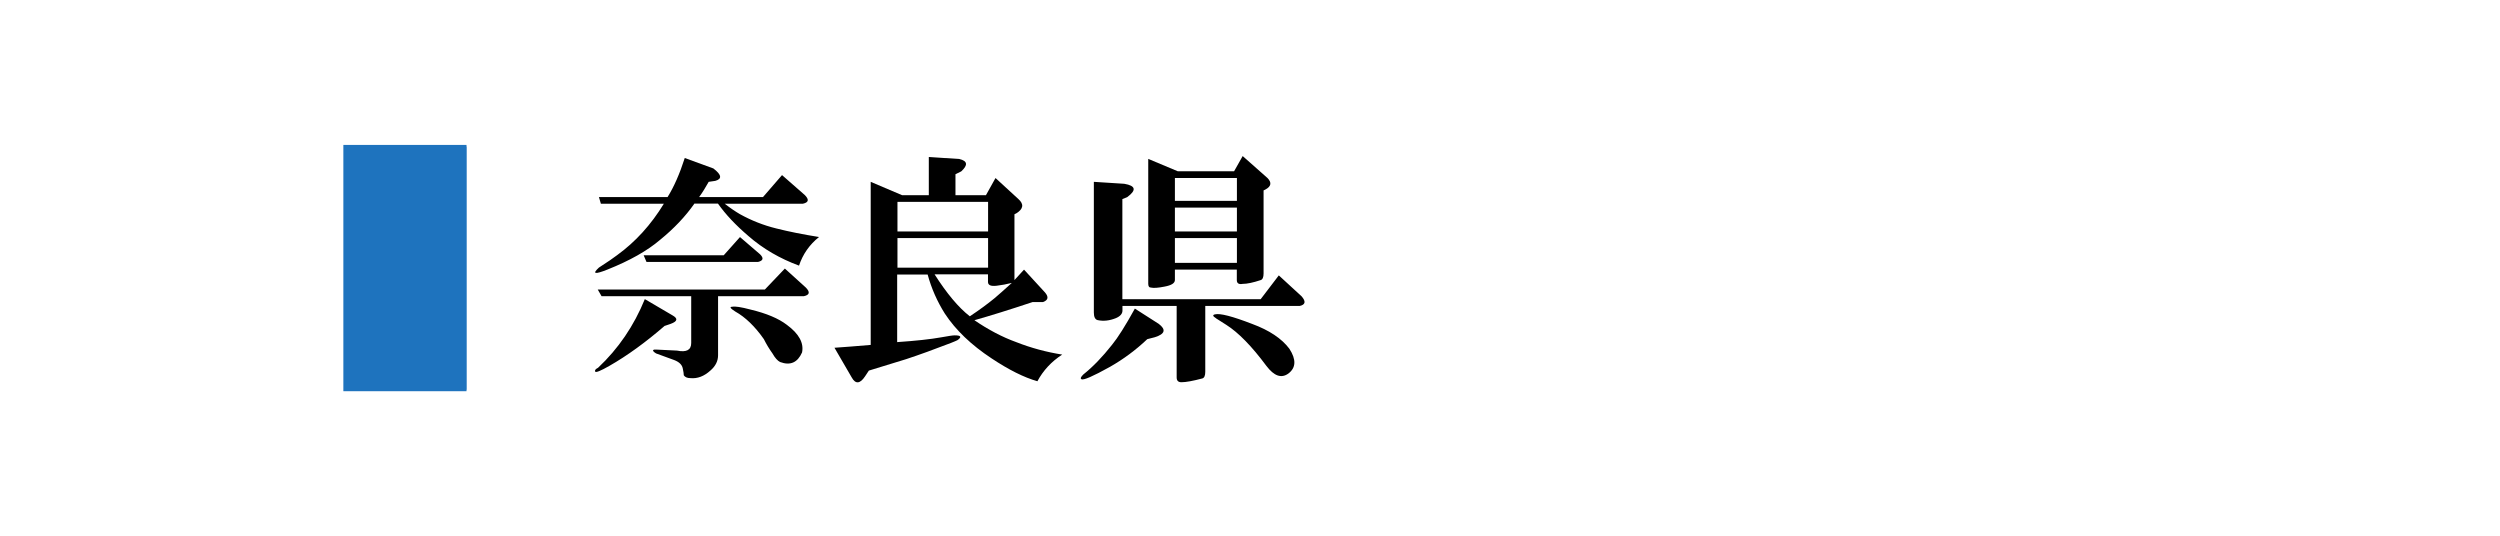
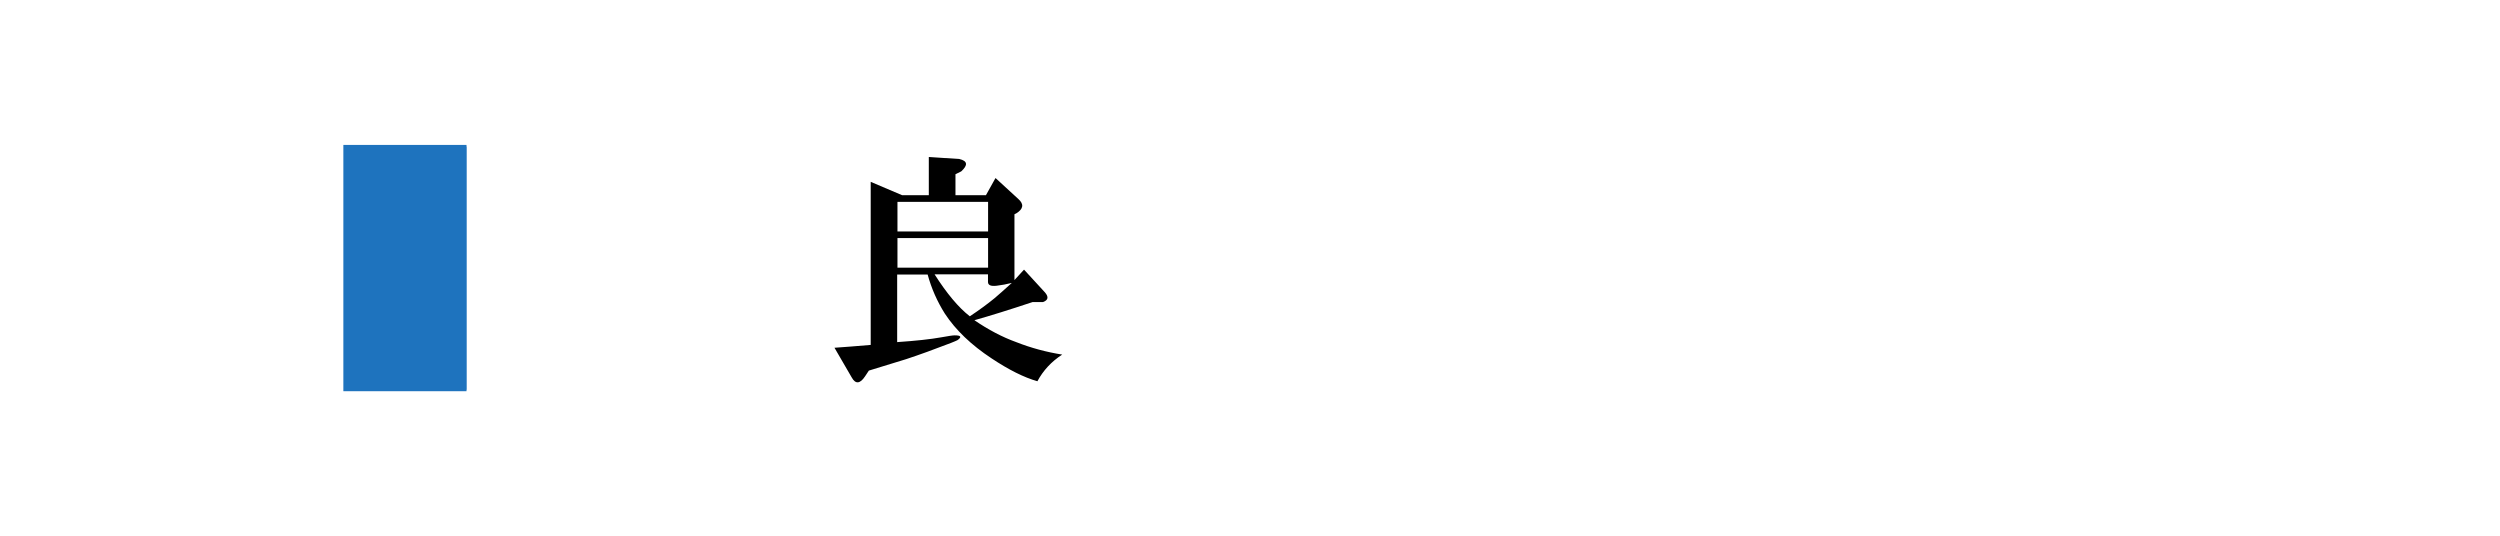
<svg xmlns="http://www.w3.org/2000/svg" id="_レイヤー_2" data-name="レイヤー 2" viewBox="0 0 256 54.91">
  <defs>
    <style>
      .cls-1 {
        fill: none;
      }

      .cls-2 {
        fill: #1e73be;
      }
    </style>
  </defs>
  <g id="_レイヤー_1-2" data-name="レイヤー 1">
    <g>
      <g>
        <rect class="cls-1" width="256" height="54.91" />
        <g>
          <path class="cls-2" d="M47.76,15.01v24.9h-1.56V15.01h1.56Z" />
-           <path d="M68.07,33.36c-1.95,1.69-3.84,3.06-5.66,4.1-.91.52-1.4.72-1.46.59-.07-.13.03-.26.29-.39,2.08-1.95,3.68-4.3,4.79-7.03l2.83,1.66c.59.33.52.62-.2.88l-.59.2ZM71.1,20.86c-.91,1.3-2.08,2.54-3.52,3.71-1.3,1.11-3.09,2.12-5.37,3.03-1.3.52-1.6.46-.88-.2.91-.59,1.53-1.01,1.86-1.27,1.89-1.37,3.48-3.12,4.79-5.27h-6.45l-.2-.68h7.03c.65-1.04,1.24-2.38,1.76-4l2.93,1.07c.85.65.91,1.07.2,1.27l-.68.1c-.33.59-.65,1.11-.98,1.56h6.54l1.95-2.25,2.34,2.05c.45.46.39.75-.2.88h-8.01c.59.46,1.11.81,1.56,1.07,1.17.65,2.41,1.14,3.71,1.46,1.3.33,2.77.62,4.39.88-.98.78-1.66,1.76-2.05,2.93-1.95-.72-3.68-1.72-5.18-3.03-1.3-1.11-2.34-2.21-3.12-3.32h-2.44ZM61.23,29.65h17.09l2.05-2.15,2.15,1.95c.45.46.39.75-.2.88h-8.79v6.05c0,.59-.26,1.11-.78,1.56-.65.59-1.33.85-2.05.78-.33,0-.55-.1-.68-.29,0-.13-.03-.36-.1-.68-.07-.39-.36-.68-.88-.88-.91-.33-1.53-.55-1.86-.68-.33-.2-.39-.33-.2-.39h.29l2.05.1c.98.2,1.46-.06,1.46-.78v-4.79h-9.18l-.39-.68ZM75.78,24.28l2.05,1.76c.39.39.33.65-.2.78h-11.43l-.29-.68h8.2l1.66-1.86ZM75.29,31.9c-.52-.33-.62-.49-.29-.49.26-.06.88.03,1.86.29,1.63.39,2.86.91,3.71,1.56,1.24.91,1.76,1.86,1.56,2.83-.46,1.04-1.21,1.37-2.25.98-.26-.13-.52-.42-.78-.88-.33-.46-.62-.94-.88-1.46-.91-1.3-1.89-2.25-2.93-2.83Z" />
          <path d="M91.9,35.03c1.89-.13,3.38-.29,4.49-.49.72-.13,1.17-.2,1.37-.2.65,0,.75.16.29.49-.13.07-.36.16-.68.29-1.69.65-3.22,1.21-4.59,1.66-1.3.39-2.57.78-3.81,1.17l-.39.59c-.52.78-.98.81-1.37.1l-1.76-3.03c.91-.06,2.15-.16,3.71-.29v-16.7l3.22,1.37h2.73v-3.91l3.12.2c.85.2.91.62.2,1.27l-.59.29v2.15h3.12l.98-1.76,2.34,2.15c.59.52.52,1.01-.2,1.46l-.2.1v6.74l.98-1.07,2.15,2.34c.39.46.33.78-.2.98h-1.07c-2.34.78-4.33,1.4-5.96,1.86,1.43.98,2.86,1.73,4.3,2.25,1.5.59,3.06,1.01,4.69,1.27-1.11.72-1.95,1.63-2.54,2.73-1.37-.39-2.93-1.17-4.69-2.34-2.08-1.37-3.68-2.9-4.79-4.59-.78-1.24-1.37-2.57-1.76-4h-3.12v6.93ZM91.9,20.67v3.03h9.28v-3.03h-9.28ZM91.9,24.38v3.03h9.28v-3.03h-9.28ZM95.7,28.09c1.24,1.95,2.44,3.39,3.61,4.3.98-.65,1.82-1.27,2.54-1.86.39-.33.98-.85,1.76-1.56-.52.13-1.04.23-1.56.29-.59.07-.88-.06-.88-.39v-.78h-5.47Z" />
-           <path d="M117.48,34.73c-1.17,1.11-2.44,2.05-3.81,2.83-1.76.98-2.73,1.4-2.93,1.27-.13-.07-.07-.23.2-.49.98-.78,1.95-1.79,2.93-3.03.59-.72,1.37-1.95,2.34-3.71l2.44,1.56c.78.59.65,1.04-.39,1.37l-.78.2ZM114.94,31.31v.49c0,.33-.23.59-.68.78-.65.26-1.27.33-1.86.2-.26-.06-.39-.33-.39-.78v-13.38l3.12.2c1.17.2,1.27.65.29,1.37l-.49.2v10.25h14.16l1.86-2.44,2.34,2.15c.45.52.39.85-.2.98h-9.67v6.74c0,.39-.1.62-.29.68-.98.26-1.69.39-2.15.39-.33,0-.49-.16-.49-.49v-7.32h-5.57ZM120.31,27.6v1.07c0,.33-.36.55-1.07.68-.65.13-1.11.16-1.37.1-.2,0-.29-.13-.29-.39v-12.79l3.03,1.27h5.76l.88-1.56,2.54,2.25c.45.46.39.85-.2,1.17l-.2.1v8.5c0,.39-.1.62-.29.68-.78.26-1.4.39-1.86.39-.39.07-.59-.06-.59-.39v-1.07h-6.35ZM120.31,20.57h6.35v-2.34h-6.35v2.34ZM120.31,23.7h6.35v-2.44h-6.35v2.44ZM120.31,26.92h6.35v-2.54h-6.35v2.54ZM124.51,32.58c-.33-.2-.36-.33-.1-.39.52-.13,1.79.2,3.81.98,1.76.65,3.03,1.5,3.81,2.54.72,1.11.68,1.95-.1,2.54-.72.52-1.46.26-2.25-.78-1.5-2.02-2.87-3.42-4.1-4.2l-1.07-.68Z" />
        </g>
      </g>
      <rect class="cls-2" x="35.16" y="14.84" width="12.61" height="25.22" />
    </g>
  </g>
</svg>